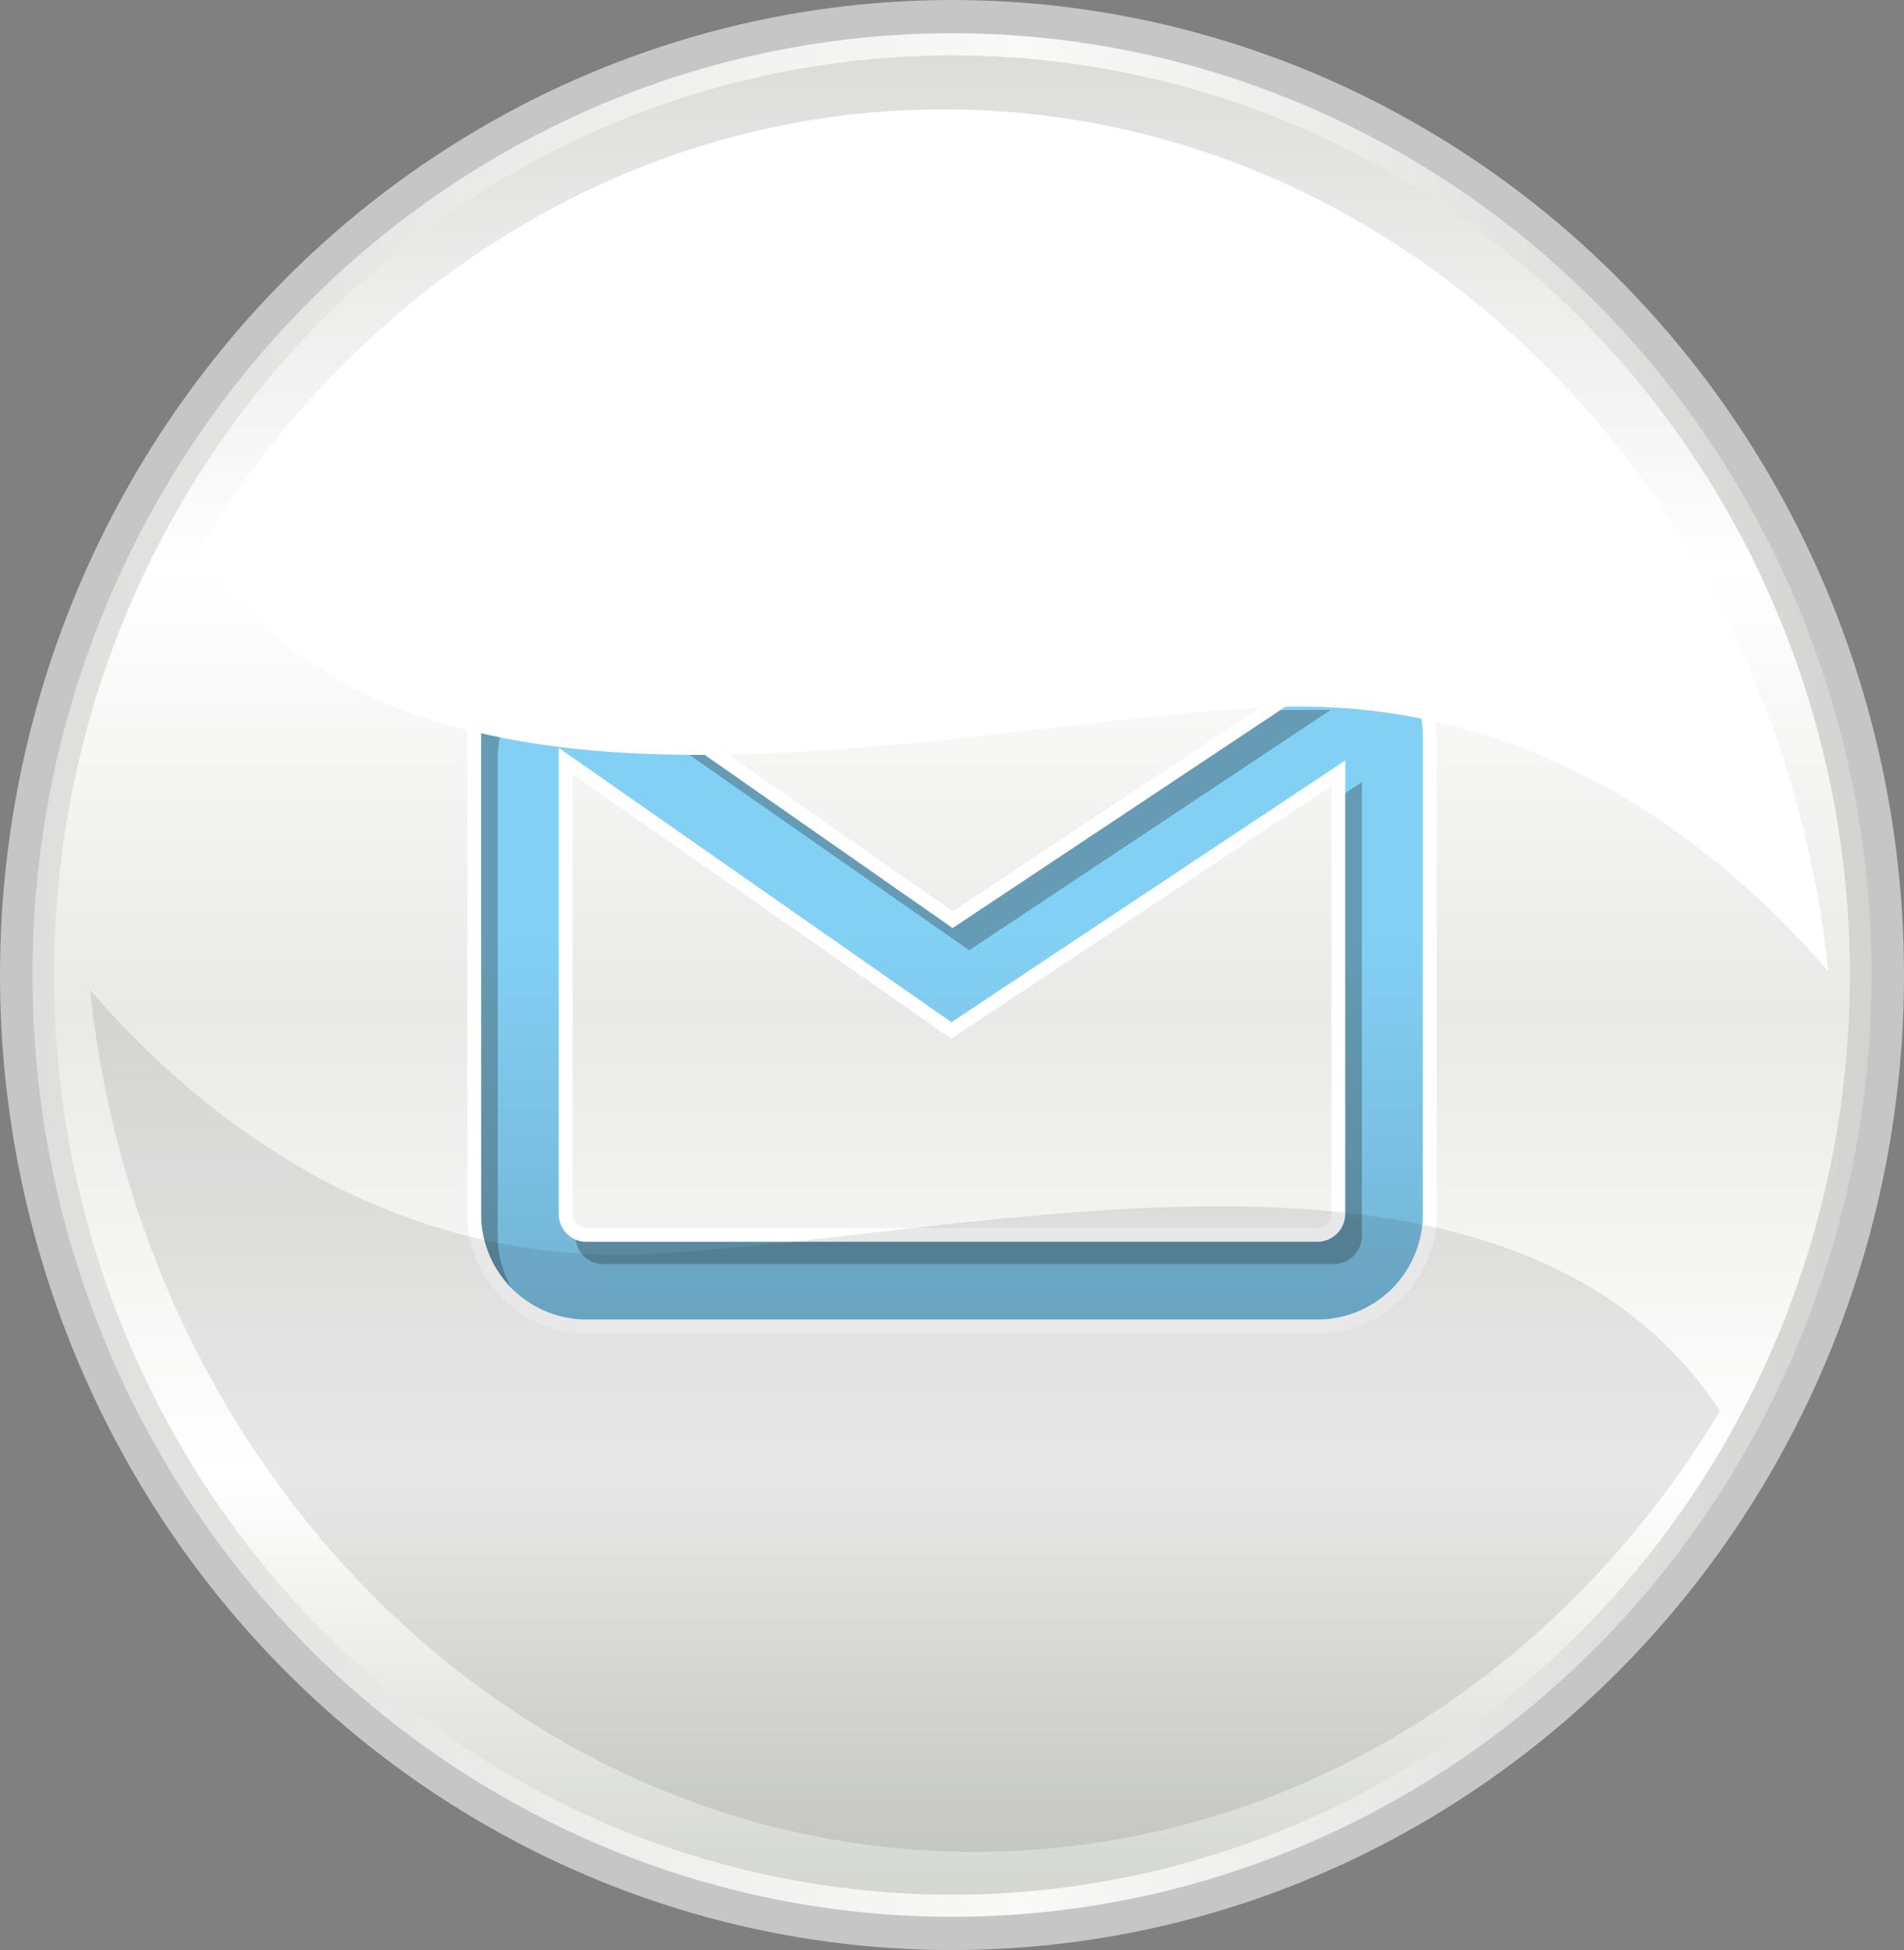
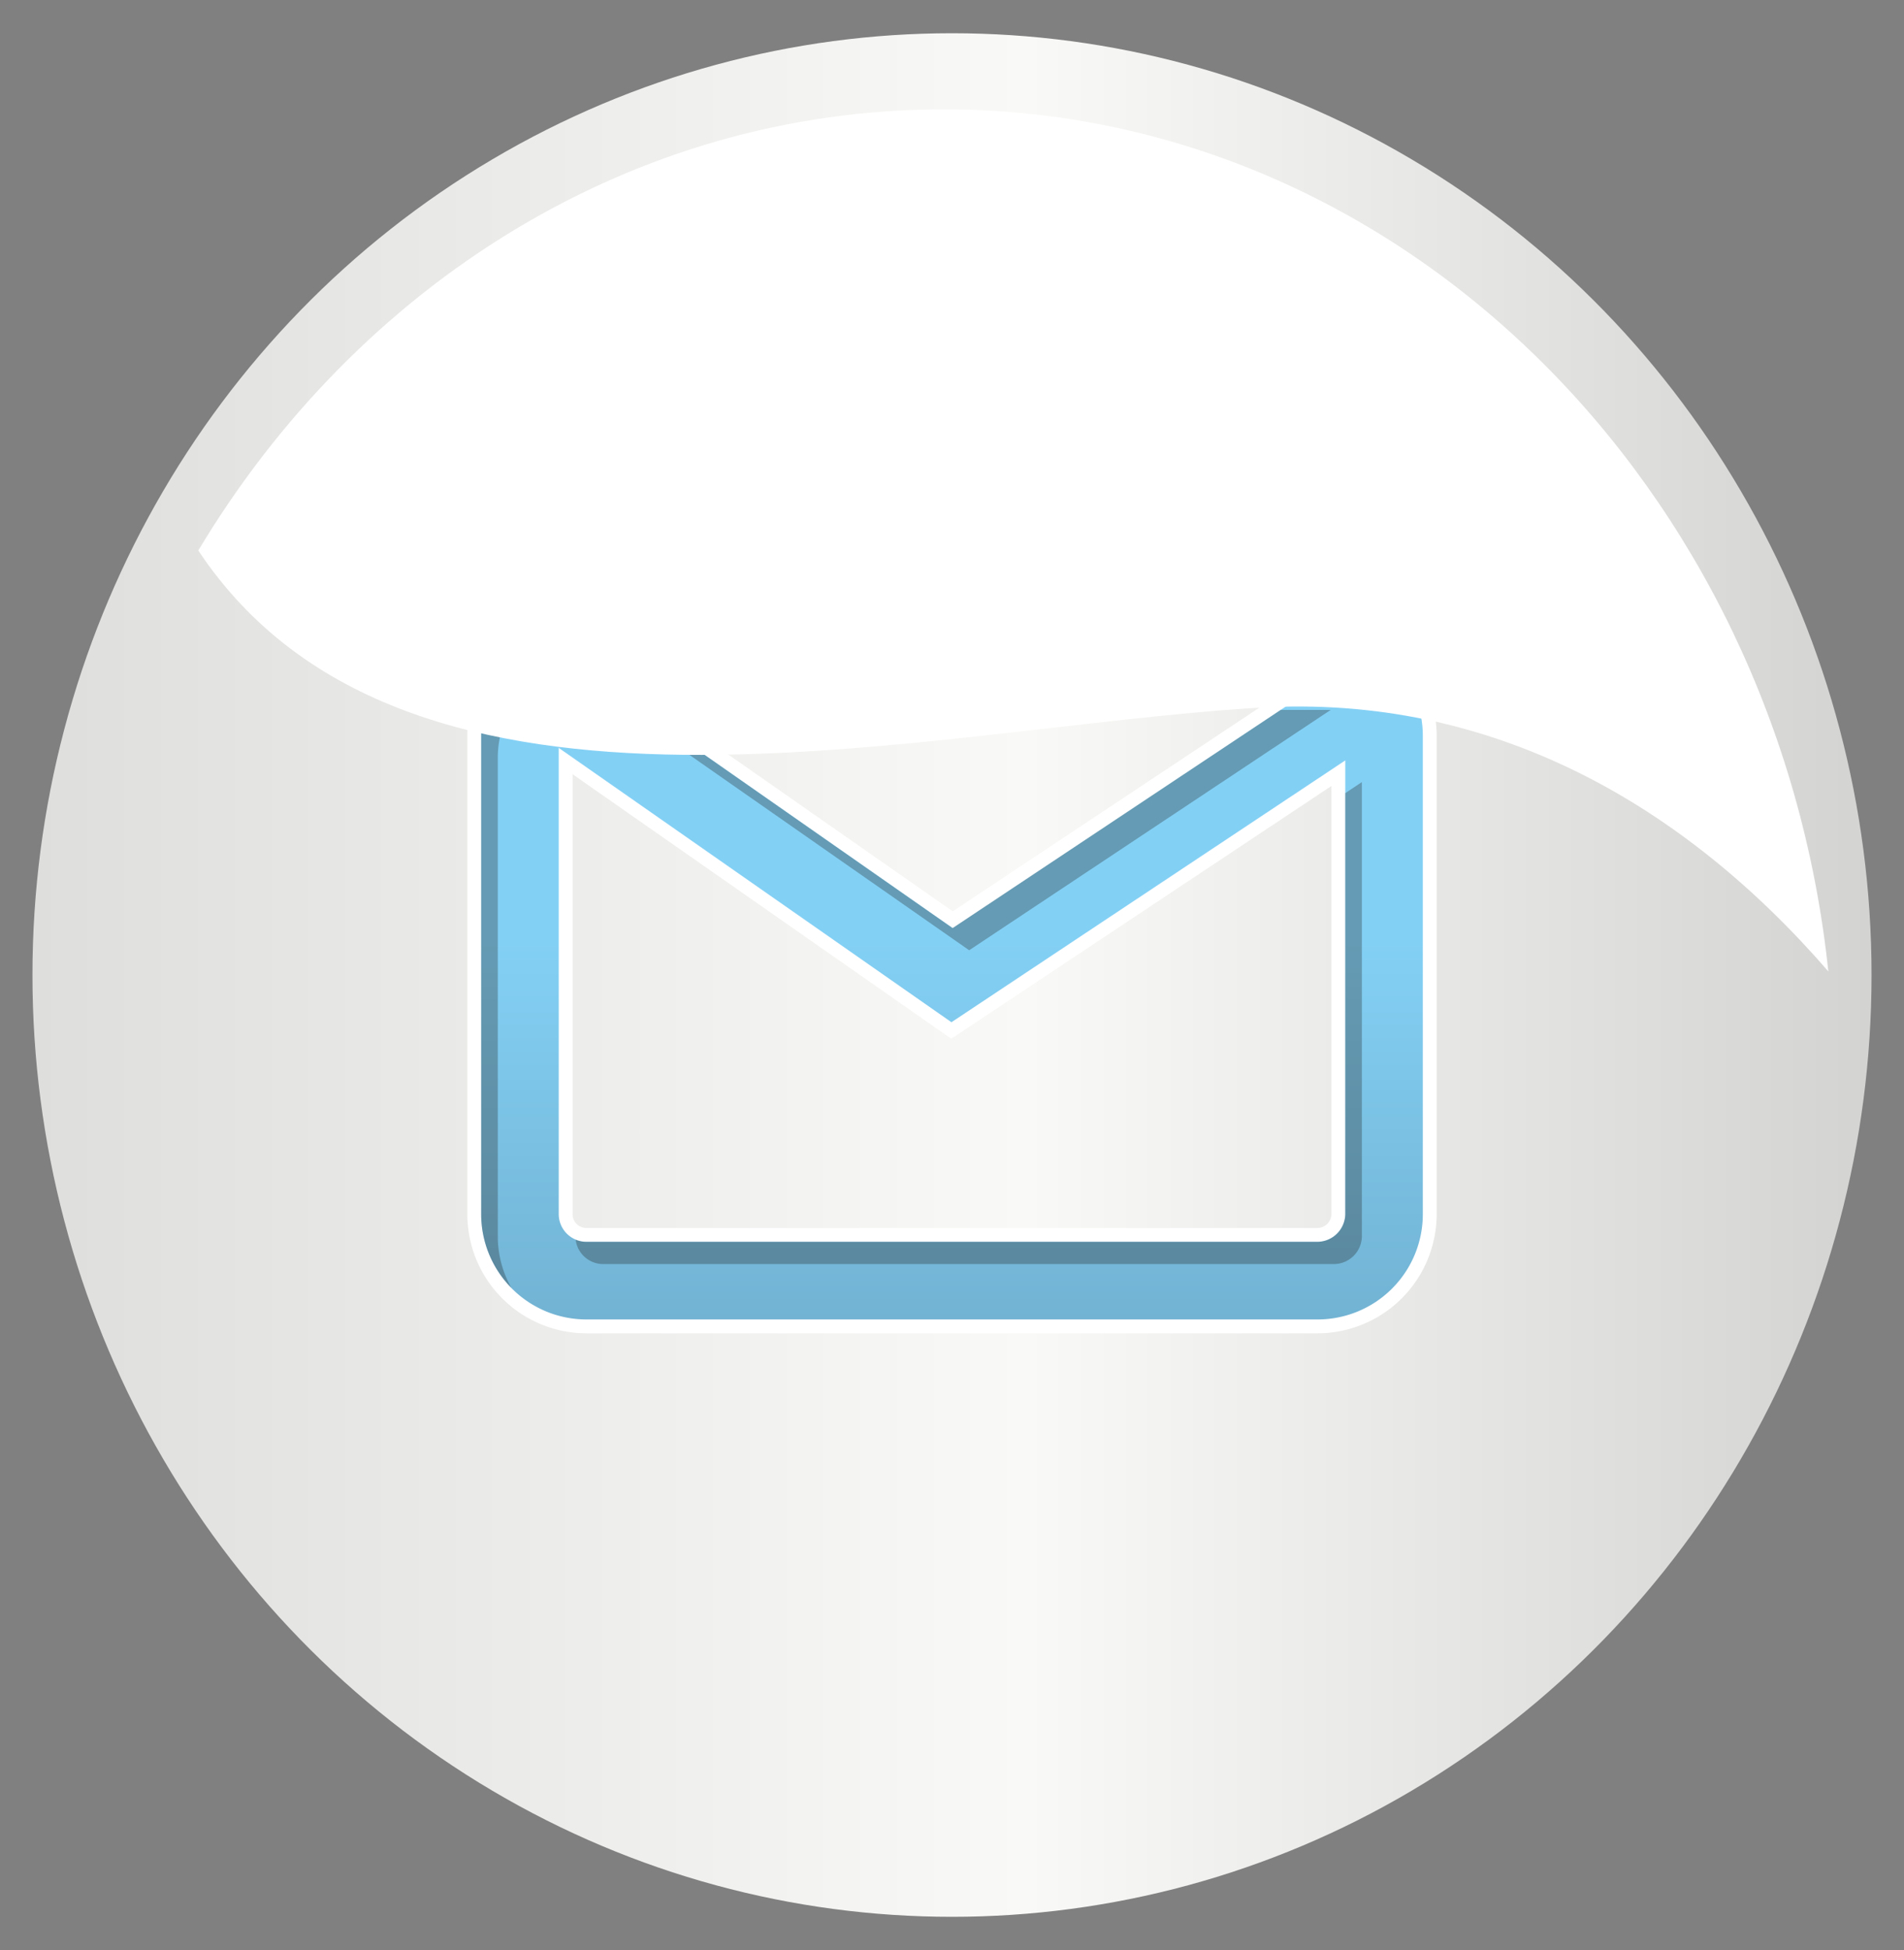
<svg xmlns="http://www.w3.org/2000/svg" viewBox="0 0 343.74 352">
  <rect x="0" y="0" width="343.74" height="352" fill="#808080" stroke="none" />
  <defs>
    <style>.cls-1{isolation:isolate;}.cls-2{fill:#c6c6c6;}.cls-3{fill:url(#linear-gradient);}.cls-4{fill:url(#linear-gradient-2);}.cls-5,.cls-9{fill:#fff;}.cls-6{fill:url(#linear-gradient-3);}.cls-7{opacity:0.3;}.cls-10,.cls-7{mix-blend-mode:multiply;}.cls-10,.cls-8{fill:#1d1d1b;}.cls-9{mix-blend-mode:soft-light;}.cls-10{opacity:0.1;}</style>
    <linearGradient id="linear-gradient" x1="5.86" y1="176" x2="337.88" y2="176" gradientUnits="userSpaceOnUse">
      <stop offset="0" stop-color="#dedfdd" />
      <stop offset="0.54" stop-color="#f9faf7" />
      <stop offset="1" stop-color="#d3d4d2" />
    </linearGradient>
    <linearGradient id="linear-gradient-2" x1="171.87" y1="10" x2="171.87" y2="342" gradientUnits="userSpaceOnUse">
      <stop offset="0" stop-color="#dcdddb" />
      <stop offset="0.28" stop-color="#fff" />
      <stop offset="0.52" stop-color="#e9eae7" />
      <stop offset="0.77" stop-color="#fff" />
      <stop offset="1" stop-color="#d4d6d0" />
    </linearGradient>
    <linearGradient id="linear-gradient-3" x1="171.87" y1="238.17" x2="171.87" y2="113.83" gradientUnits="userSpaceOnUse">
      <stop offset="0" stop-color="#72b3d3" />
      <stop offset="0.55" stop-color="#83d0f5" />
      <stop offset="1" stop-color="#83d0f5" />
    </linearGradient>
  </defs>
  <g class="cls-1">
    <g id="Layer_1" data-name="Layer 1">
-       <ellipse class="cls-2" cx="171.87" cy="176" rx="171.87" ry="176" />
      <ellipse class="cls-3" cx="171.87" cy="176" rx="166.01" ry="170" />
-       <ellipse class="cls-4" cx="171.87" cy="176" rx="162.1" ry="166" />
-       <path class="cls-5" d="M237.87,113.83h-132a19,19,0,0,0-19,19v86.34a19,19,0,0,0,19,19h132a19,19,0,0,0,19-19V132.83A19,19,0,0,0,237.87,113.83Zm-.65,10.32L172,167.53l-62.12-43.38Zm5.65,95a5.07,5.07,0,0,1-5,5h-132a5,5,0,0,1-5-5V135l70.9,49.52,71.1-47.26Z" />
      <path class="cls-5" d="M237.87,240.67h-132a21.52,21.52,0,0,1-21.5-21.5V132.83a21.52,21.52,0,0,1,21.5-21.5h132a21.53,21.53,0,0,1,21.5,21.5v86.34A21.53,21.53,0,0,1,237.87,240.67Zm-132-124.34a16.52,16.52,0,0,0-16.5,16.5v86.34a16.52,16.52,0,0,0,16.5,16.5h132a16.52,16.52,0,0,0,16.5-16.5V132.83a16.52,16.52,0,0,0-16.5-16.5Zm132,110.34h-132a7.51,7.51,0,0,1-7.5-7.5v-89l73.44,51.28,73.56-48.9v86.63A7.61,7.61,0,0,1,237.87,226.67Zm-134.5-86.92v79.42a2.5,2.5,0,0,0,2.5,2.5h132a2.57,2.57,0,0,0,2.5-2.5v-77.3L171.74,187.5Zm68.56,30.81-70-48.91H245.5ZM117.8,126.65,172,164.5,229,126.65Z" />
      <path class="cls-6" d="M237.87,113.83h-132a19,19,0,0,0-19,19v86.34a19,19,0,0,0,19,19h132a19,19,0,0,0,19-19V132.83A19,19,0,0,0,237.87,113.83Zm-.65,10.32L172,167.53l-62.12-43.38Zm5.65,95a5.07,5.07,0,0,1-5,5h-132a5,5,0,0,1-5-5V135l70.9,49.52,71.1-47.26Z" />
      <g class="cls-7">
        <path class="cls-8" d="M108.87,228.17h132a5.07,5.07,0,0,0,5-5v-82l-3,2v76a5.07,5.07,0,0,1-5,5h-132a5,5,0,0,1-1.94-.39A5,5,0,0,0,108.87,228.17Z" />
        <polygon class="cls-8" points="171.97 167.53 115.58 128.15 112.85 128.15 174.97 171.53 240.23 128.15 231.2 128.15 171.97 167.53" />
        <path class="cls-8" d="M89.87,223.17V136.84a19,19,0,0,1,19-19h132a18.93,18.93,0,0,1,13.56,5.71,19,19,0,0,0-16.56-9.72h-132a19,19,0,0,0-19,19v86.34a18.92,18.92,0,0,0,5.44,13.28A18.83,18.83,0,0,1,89.87,223.17Z" />
      </g>
      <path class="cls-9" d="M227.43,127.74c41.91-2.49,76.57,17.48,102.65,47.61C320.84,87.76,252.86,19.74,170.36,19.74c-56.3,0-105.83,31.68-134.56,79.63C73.76,156.42,167.44,131.21,227.43,127.74Z" />
-       <path class="cls-10" d="M118.9,226.27C77,228.76,42.32,208.8,16.25,178.67c9.24,87.59,77.22,155.6,159.72,155.6,56.3,0,105.83-31.67,134.56-79.62C272.57,197.59,178.89,222.81,118.9,226.27Z" />
    </g>
  </g>
</svg>